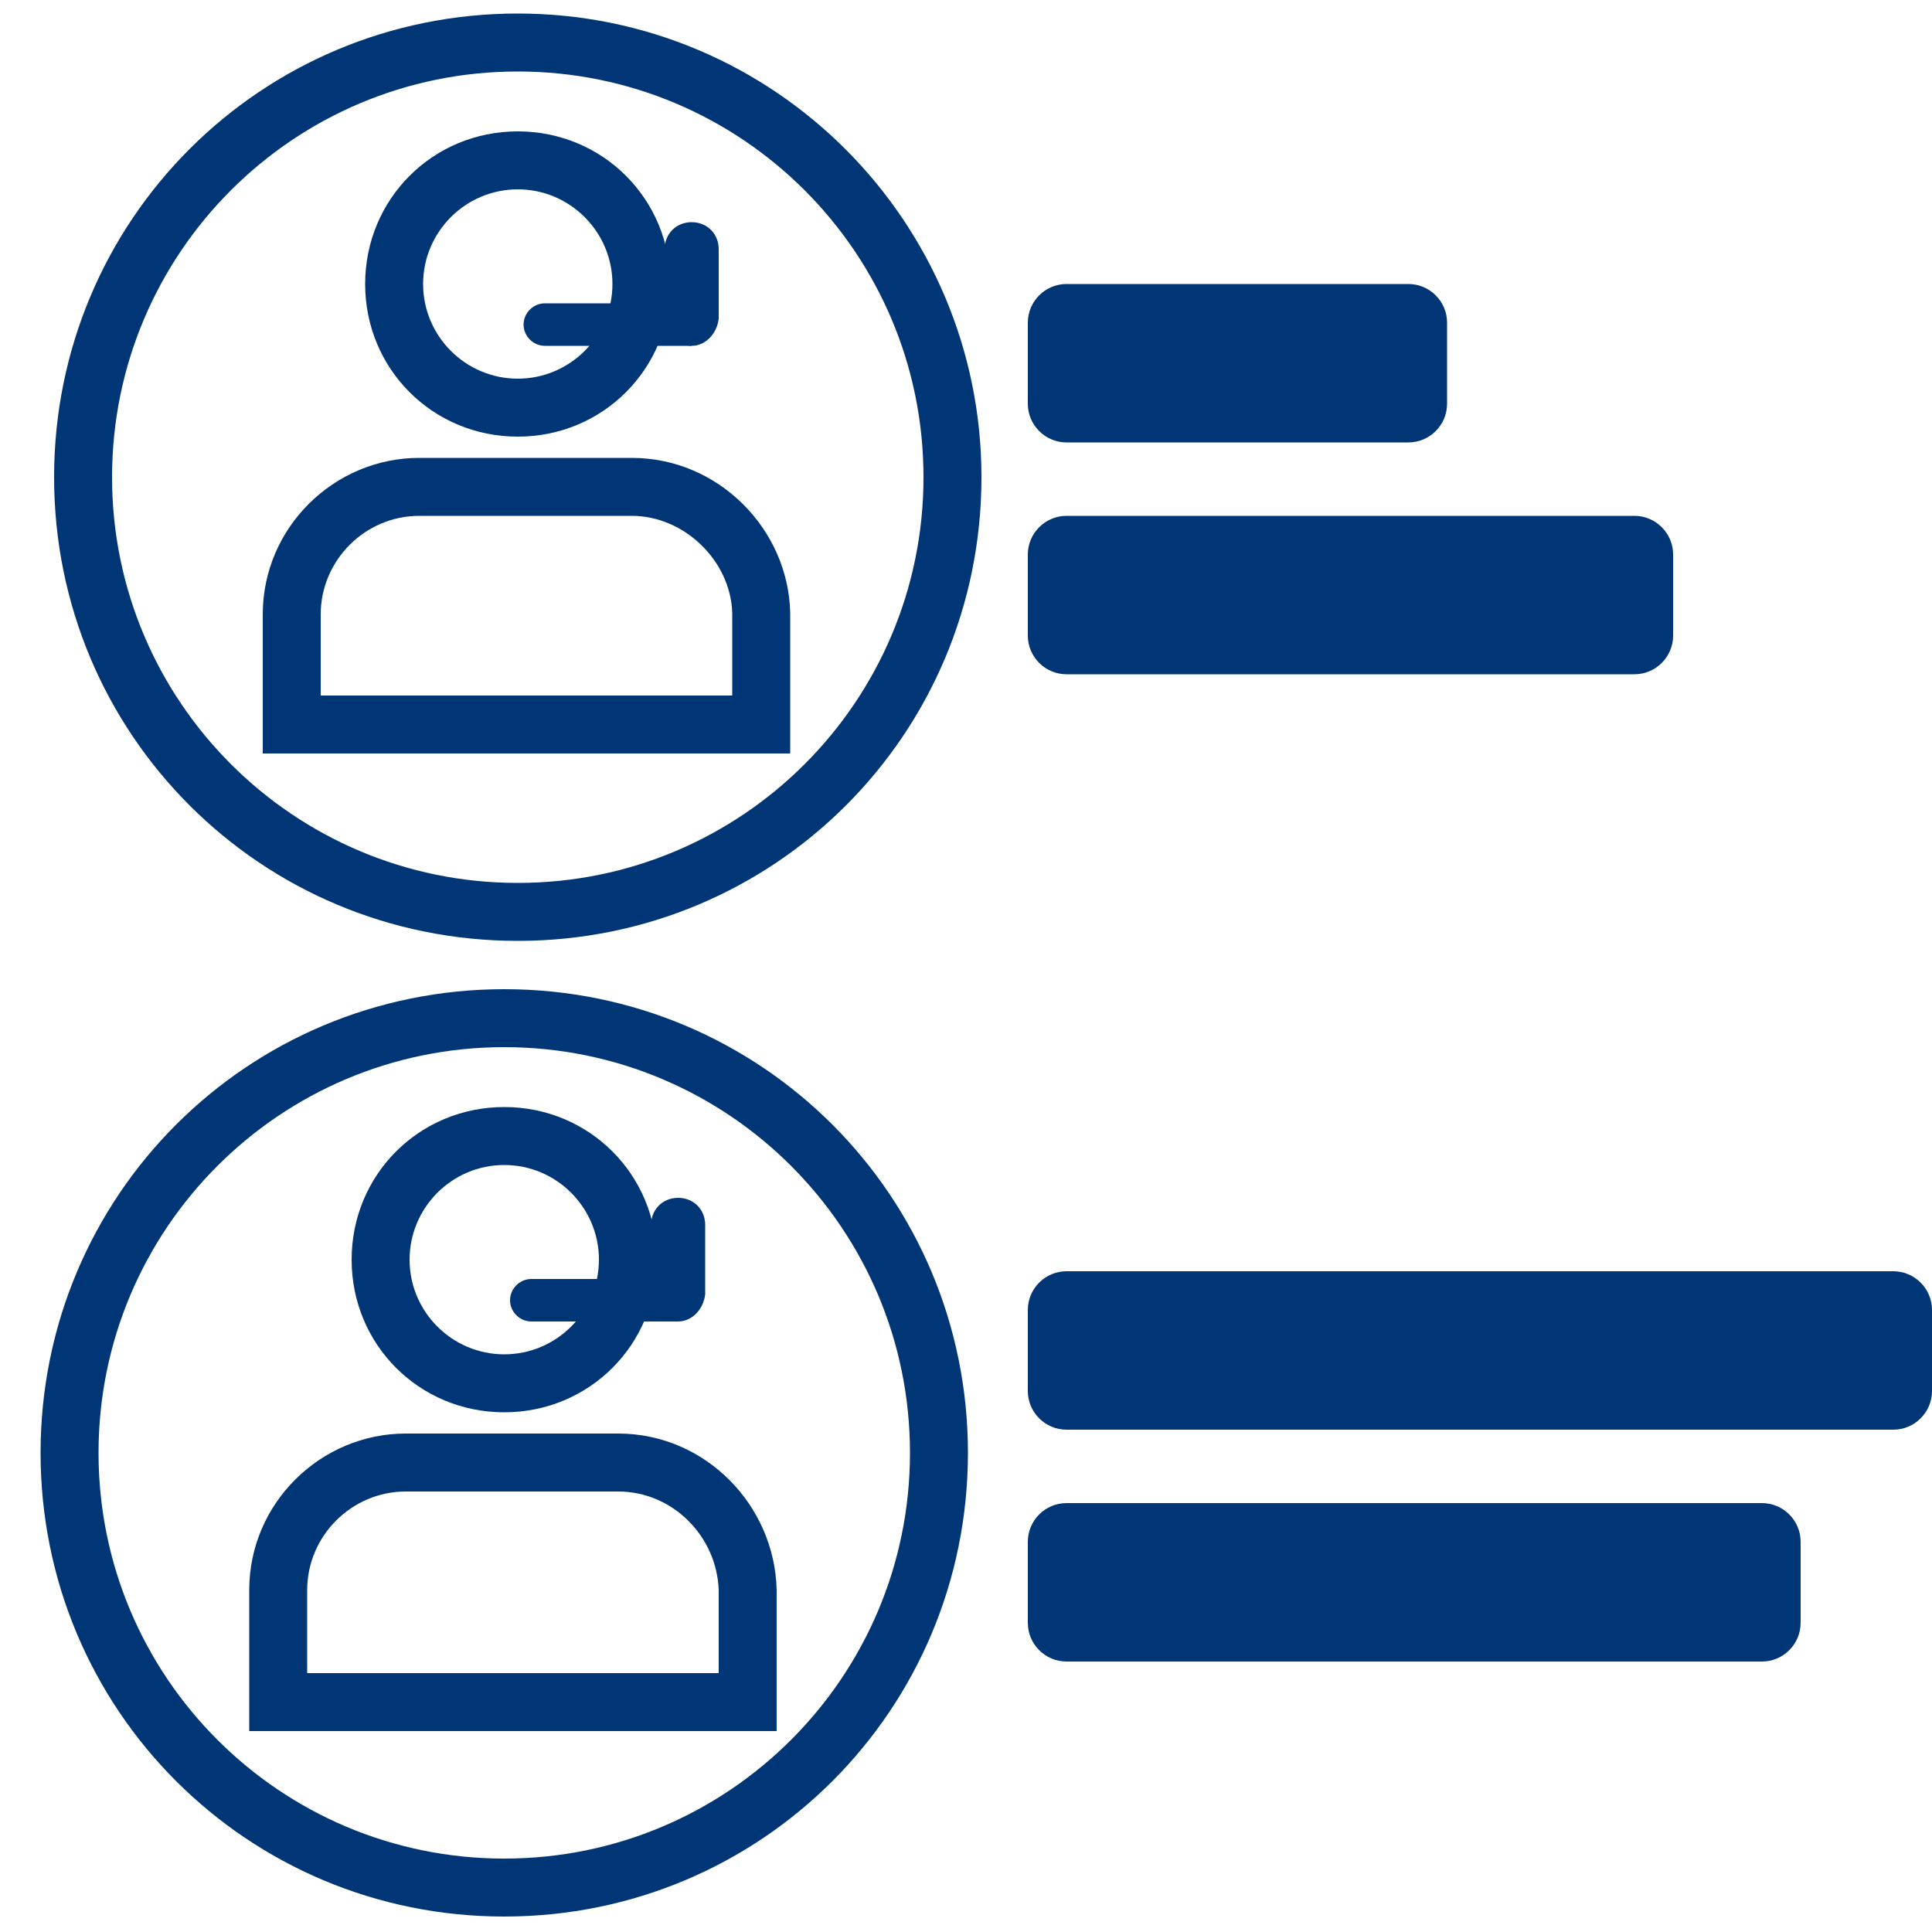
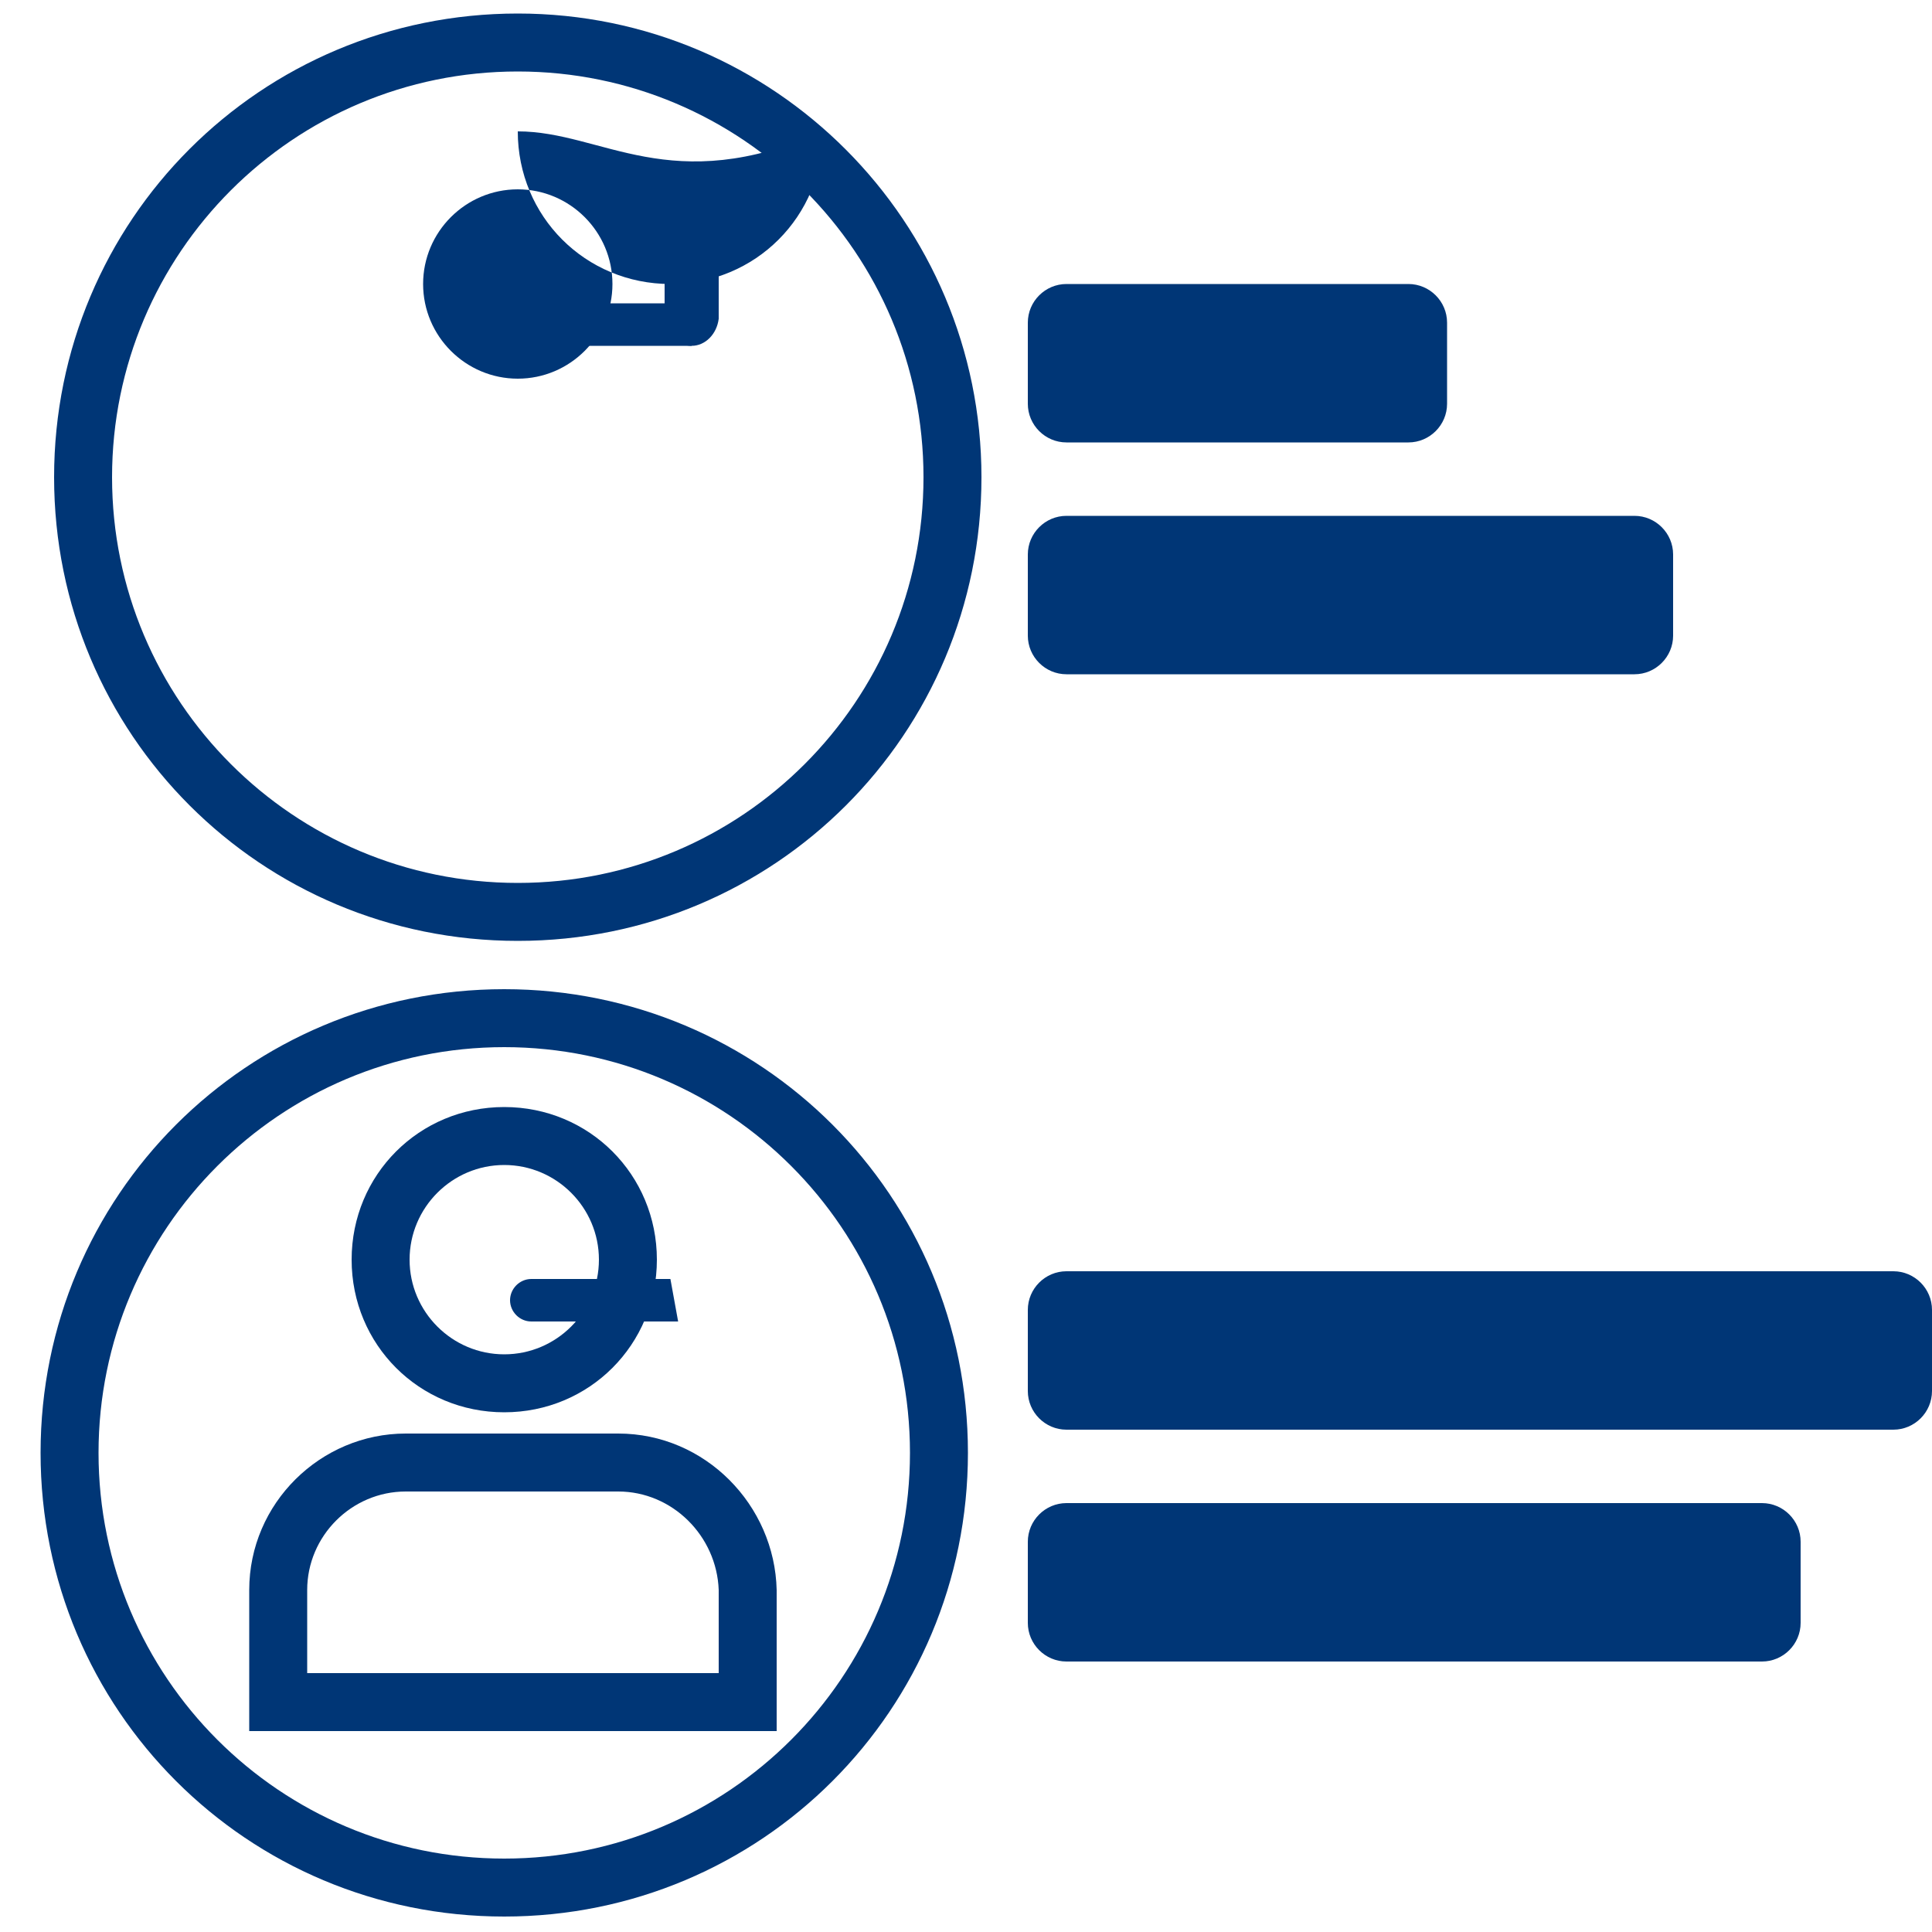
<svg xmlns="http://www.w3.org/2000/svg" id="Layer_1" x="0px" y="0px" viewBox="0 0 100 100" style="enable-background:new 0 0 100 100;" xml:space="preserve">
  <style type="text/css">	.st0{fill:none;stroke:#003676;stroke-width:3;stroke-miterlimit:10;}	.st1{fill:#003676;}</style>
  <path class="st0" d="M177.6,26.6" />
  <g>
    <g>
      <g>
        <g>
          <g>
            <path class="st1" d="M26.1,60.3c2.7,0,4.9,2.2,4.9,4.9c0,2.7-2.2,4.9-4.9,4.9s-4.9-2.2-4.9-4.9C21.2,62.5,23.4,60.3,26.1,60.3       M26.1,57.3c-4.4,0-7.9,3.5-7.9,7.9s3.5,7.9,7.9,7.9s7.9-3.5,7.9-7.9S30.5,57.3,26.1,57.3L26.1,57.3z" />
          </g>
        </g>
        <g>
          <g>
            <path class="st1" d="M32,77.2c2.8,0,5.1,2.3,5.2,5.1v4.3H15.9v-4.3c0-2.8,2.3-5.1,5.1-5.1H32 M32,74.2H21      c-4.4,0-8.1,3.6-8.1,8.1v5v2.3h2.3h22.7h2.3v-2.3v-5C40.1,77.9,36.5,74.2,32,74.2L32,74.2z" />
          </g>
        </g>
      </g>
      <g>
        <path class="st1" d="M35.1,68.4h-7.6c-0.6,0-1.1-0.5-1.1-1.1s0.5-1.1,1.1-1.1h7.2L35.1,68.4z" />
-         <path class="st1" d="M35.1,68.4L35.1,68.4c-0.8,0-1.4-0.6-1.4-1.4v-3.6c0-0.8,0.6-1.4,1.4-1.4l0,0c0.8,0,1.4,0.6,1.4,1.4V67    C36.4,67.8,35.8,68.4,35.1,68.4z" />
      </g>
    </g>
    <g>
      <g>
        <path class="st1" d="M26.1,54.2c11.6,0,21,9.4,21,21s-9.4,21-21,21s-21-9.4-21-21S14.5,54.2,26.1,54.2 M26.1,51.2    c-13.3,0-24,10.7-24,24s10.7,24,24,24s24-10.7,24-24S39.4,51.2,26.1,51.2L26.1,51.2z" />
      </g>
    </g>
  </g>
  <g>
    <g>
      <g>
        <g>
          <g>
-             <path class="st1" d="M26.8,9.8c2.7,0,4.9,2.2,4.9,4.9s-2.2,4.9-4.9,4.9s-4.9-2.2-4.9-4.9S24.1,9.8,26.8,9.8 M26.8,6.8      c-4.4,0-7.9,3.5-7.9,7.9c0,4.4,3.5,7.9,7.9,7.9s7.9-3.5,7.9-7.9C34.7,10.3,31.2,6.8,26.8,6.8L26.8,6.8z" />
+             <path class="st1" d="M26.8,9.8c2.7,0,4.9,2.2,4.9,4.9s-2.2,4.9-4.9,4.9s-4.9-2.2-4.9-4.9S24.1,9.8,26.8,9.8 M26.8,6.8      c0,4.4,3.5,7.9,7.9,7.9s7.9-3.5,7.9-7.9C34.7,10.3,31.2,6.8,26.8,6.8L26.8,6.8z" />
          </g>
        </g>
        <g>
          <g>
-             <path class="st1" d="M32.7,26.7c2.7,0,5.1,2.3,5.2,5V36H16.6v-4.2c0-2.8,2.3-5.1,5.1-5.1H32.7 M32.7,23.7h-11      c-4.4,0-8.1,3.6-8.1,8.1v5V39h2.3h22.7h2.3v-2.3v-5C40.8,27.4,37.2,23.7,32.7,23.7L32.7,23.7z" />
-           </g>
+             </g>
        </g>
      </g>
      <g>
        <path class="st1" d="M35.8,17.9h-7.6c-0.6,0-1.1-0.5-1.1-1.1s0.5-1.1,1.1-1.1h7.2L35.8,17.9z" />
        <path class="st1" d="M35.8,17.9L35.8,17.9c-0.8,0-1.4-0.6-1.4-1.4v-3.6c0-0.8,0.6-1.4,1.4-1.4l0,0c0.8,0,1.4,0.6,1.4,1.4v3.6    C37.1,17.3,36.5,17.9,35.8,17.9z" />
      </g>
    </g>
    <g>
      <g>
        <path class="st1" d="M26.8,3.7c11.6,0,21,9.4,21,21s-9.4,21-21,21s-21-9.4-21-21S15.2,3.7,26.8,3.7 M26.8,0.7    c-13.3,0-24,10.7-24,24s10.7,24,24,24s24-10.7,24-24C50.8,11.5,40.1,0.7,26.8,0.7L26.8,0.7z" />
      </g>
    </g>
  </g>
  <path class="st1" d="M72.9,22.9H55.2c-1.1,0-2-0.9-2-2v-4.2c0-1.1,0.9-2,2-2h17.7c1.1,0,2,0.9,2,2v4.2C74.9,22,74,22.9,72.9,22.9z" />
  <path class="st1" d="M84.6,34.9H55.2c-1.1,0-2-0.9-2-2v-4.2c0-1.1,0.9-2,2-2h29.4c1.1,0,2,0.9,2,2v4.2C86.6,34,85.7,34.9,84.6,34.9z " />
  <path class="st1" d="M98,74H55.2c-1.1,0-2-0.9-2-2v-4.2c0-1.1,0.9-2,2-2H98c1.1,0,2,0.9,2,2V72C100,73.1,99.1,74,98,74z" />
  <path class="st1" d="M91.2,86h-36c-1.1,0-2-0.9-2-2v-4.2c0-1.1,0.9-2,2-2h36c1.1,0,2,0.9,2,2V84C93.2,85.1,92.3,86,91.2,86z" />
</svg>